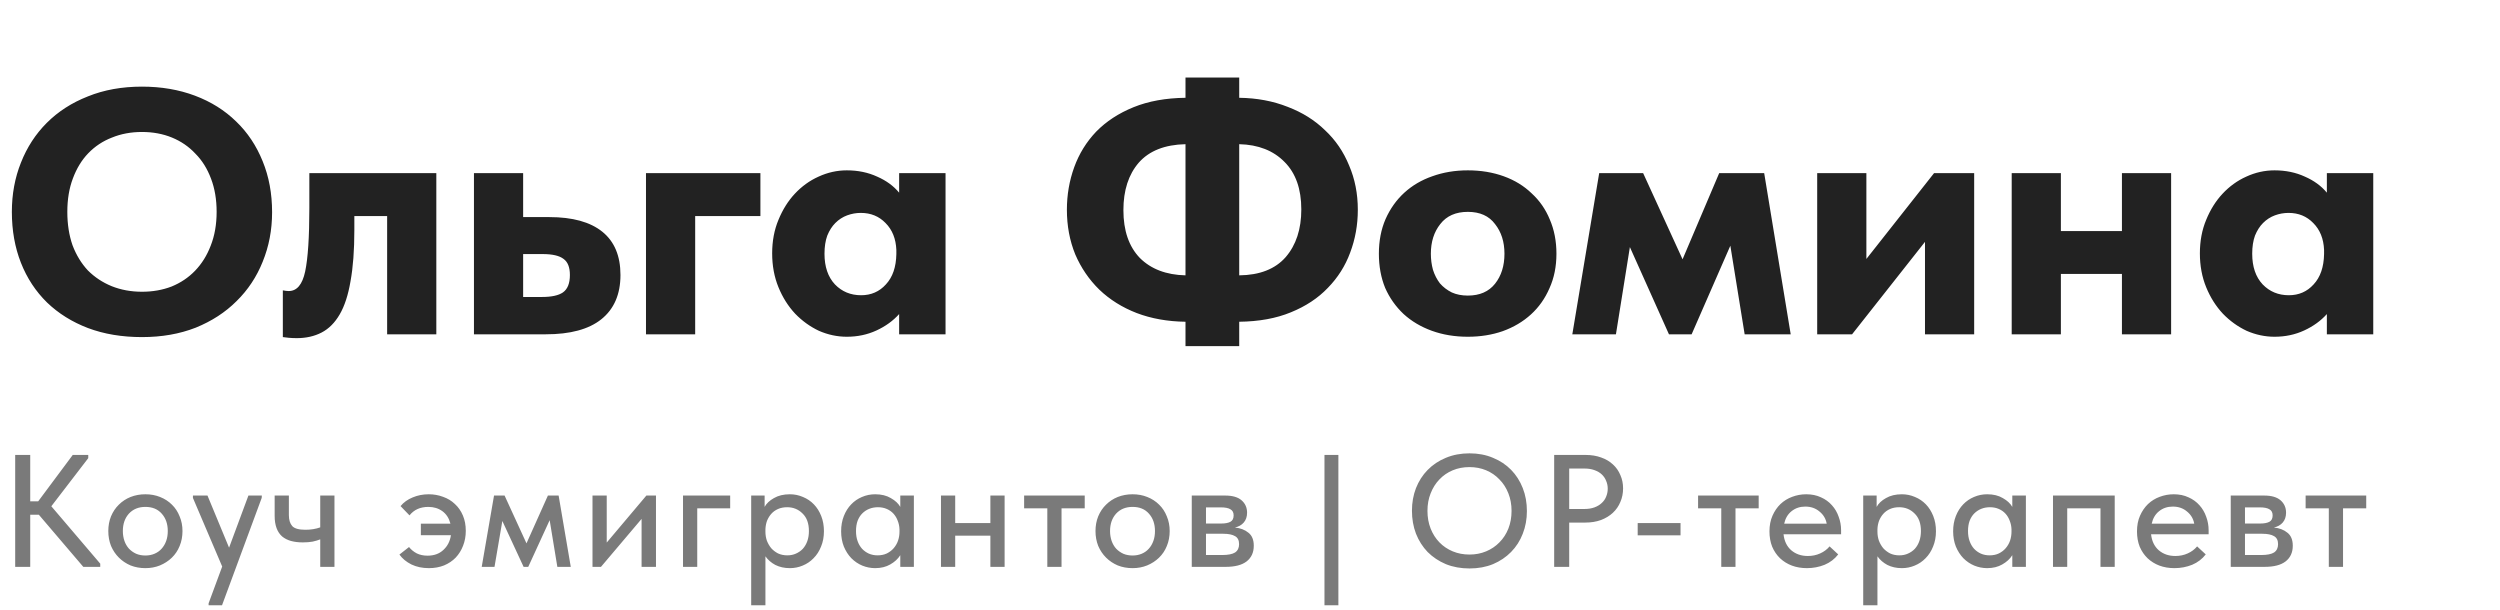
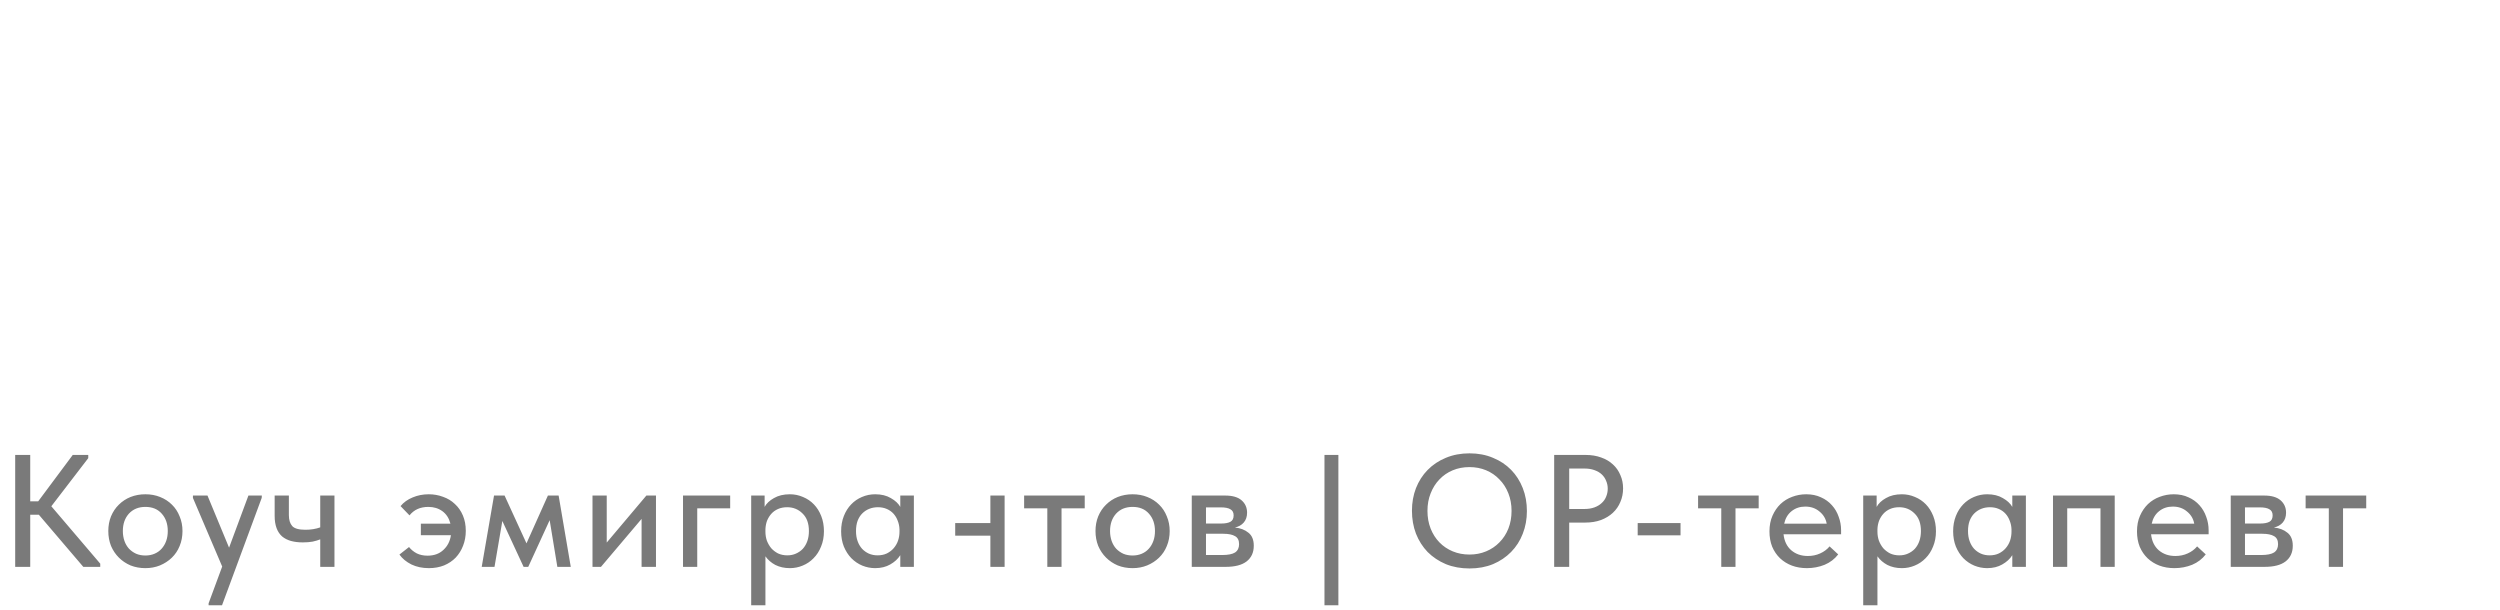
<svg xmlns="http://www.w3.org/2000/svg" width="172" height="42" viewBox="0 0 172 42" fill="none">
-   <path d="M9.768 20.072C10.504 20.072 11.184 19.952 11.808 19.712C12.432 19.456 12.968 19.096 13.416 18.632C13.88 18.152 14.24 17.576 14.496 16.904C14.768 16.216 14.904 15.44 14.904 14.576C14.904 13.728 14.776 12.968 14.52 12.296C14.264 11.608 13.904 11.032 13.44 10.568C12.992 10.088 12.456 9.72 11.832 9.464C11.208 9.208 10.52 9.08 9.768 9.08C9.016 9.08 8.328 9.208 7.704 9.464C7.08 9.704 6.536 10.064 6.072 10.544C5.624 11.008 5.272 11.584 5.016 12.272C4.76 12.944 4.632 13.712 4.632 14.576C4.632 15.424 4.752 16.192 4.992 16.88C5.248 17.552 5.6 18.128 6.048 18.608C6.512 19.072 7.056 19.432 7.68 19.688C8.32 19.944 9.016 20.072 9.768 20.072ZM9.768 23.192C8.392 23.192 7.152 22.984 6.048 22.568C4.96 22.152 4.024 21.568 3.24 20.816C2.456 20.048 1.856 19.136 1.44 18.08C1.024 17.024 0.816 15.856 0.816 14.576C0.816 13.36 1.024 12.232 1.44 11.192C1.856 10.136 2.448 9.224 3.216 8.456C4 7.672 4.944 7.064 6.048 6.632C7.152 6.184 8.392 5.96 9.768 5.96C11.096 5.96 12.312 6.168 13.416 6.584C14.52 7 15.464 7.592 16.248 8.36C17.032 9.112 17.64 10.024 18.072 11.096C18.504 12.152 18.72 13.32 18.72 14.6C18.72 15.816 18.504 16.952 18.072 18.008C17.656 19.048 17.056 19.952 16.272 20.72C15.504 21.488 14.568 22.096 13.464 22.544C12.36 22.976 11.128 23.192 9.768 23.192ZM20.419 23.264C20.227 23.264 20.043 23.256 19.867 23.24C19.707 23.224 19.571 23.208 19.459 23.192V19.976C19.619 20.008 19.755 20.024 19.867 20.024C20.427 20.024 20.803 19.576 20.995 18.68C21.187 17.768 21.283 16.312 21.283 14.312V11.912H30.019V23H26.635V14.864H24.379V15.824C24.379 17.216 24.291 18.392 24.115 19.352C23.955 20.296 23.707 21.056 23.371 21.632C23.035 22.208 22.619 22.624 22.123 22.88C21.627 23.136 21.059 23.264 20.419 23.264ZM32.608 11.912H35.992V14.936H37.792C39.392 14.936 40.608 15.272 41.441 15.944C42.273 16.616 42.688 17.608 42.688 18.92C42.688 20.248 42.248 21.264 41.368 21.968C40.505 22.656 39.233 23 37.553 23H32.608V11.912ZM37.288 20.432C37.944 20.432 38.425 20.328 38.728 20.12C39.048 19.896 39.209 19.496 39.209 18.92C39.209 18.392 39.065 18.024 38.776 17.816C38.489 17.592 38.008 17.48 37.337 17.48H35.992V20.432H37.288ZM44.444 11.912H52.316V14.864H47.828V23H44.444V11.912ZM58.261 23.168C57.605 23.168 56.965 23.032 56.341 22.76C55.733 22.472 55.189 22.08 54.709 21.584C54.229 21.072 53.845 20.464 53.557 19.76C53.269 19.056 53.125 18.28 53.125 17.432C53.125 16.584 53.269 15.816 53.557 15.128C53.845 14.424 54.221 13.824 54.685 13.328C55.165 12.816 55.709 12.424 56.317 12.152C56.941 11.864 57.589 11.72 58.261 11.72C59.029 11.72 59.725 11.864 60.349 12.152C60.973 12.424 61.477 12.792 61.861 13.256V11.912H65.053V23H61.861V21.608C61.445 22.072 60.925 22.448 60.301 22.736C59.677 23.024 58.997 23.168 58.261 23.168ZM59.245 20.312C59.933 20.312 60.501 20.064 60.949 19.568C61.413 19.072 61.653 18.376 61.669 17.48V17.192C61.637 16.424 61.389 15.808 60.925 15.344C60.477 14.88 59.909 14.648 59.221 14.648C58.901 14.648 58.589 14.704 58.285 14.816C57.981 14.928 57.709 15.104 57.469 15.344C57.245 15.568 57.061 15.856 56.917 16.208C56.789 16.56 56.725 16.976 56.725 17.456C56.725 18.352 56.965 19.056 57.445 19.568C57.925 20.064 58.525 20.312 59.245 20.312ZM85.258 6.728C86.474 6.744 87.586 6.952 88.594 7.352C89.602 7.736 90.458 8.272 91.162 8.96C91.882 9.632 92.434 10.44 92.818 11.384C93.218 12.312 93.418 13.328 93.418 14.432C93.418 15.472 93.242 16.456 92.89 17.384C92.554 18.296 92.042 19.104 91.354 19.808C90.682 20.512 89.834 21.072 88.81 21.488C87.802 21.904 86.618 22.12 85.258 22.136V23.816H81.562V22.136C80.33 22.12 79.21 21.92 78.202 21.536C77.21 21.152 76.354 20.616 75.634 19.928C74.93 19.24 74.378 18.432 73.978 17.504C73.594 16.56 73.402 15.536 73.402 14.432C73.402 13.408 73.57 12.432 73.906 11.504C74.242 10.576 74.746 9.76 75.418 9.056C76.106 8.352 76.962 7.792 77.986 7.376C79.01 6.96 80.202 6.744 81.562 6.728V5.336H85.258V6.728ZM89.53 14.408C89.53 13 89.146 11.912 88.378 11.144C87.61 10.36 86.57 9.952 85.258 9.92V18.944C86.666 18.928 87.73 18.512 88.45 17.696C89.17 16.864 89.53 15.768 89.53 14.408ZM77.29 14.456C77.29 15.864 77.666 16.96 78.418 17.744C79.186 18.512 80.234 18.912 81.562 18.944V9.92C80.138 9.952 79.066 10.376 78.346 11.192C77.642 12.008 77.29 13.096 77.29 14.456ZM100.987 23.168C100.091 23.168 99.267 23.032 98.515 22.76C97.763 22.488 97.115 22.104 96.571 21.608C96.027 21.096 95.603 20.496 95.299 19.808C95.011 19.104 94.867 18.32 94.867 17.456C94.867 16.576 95.019 15.784 95.323 15.08C95.643 14.36 96.075 13.752 96.619 13.256C97.163 12.76 97.803 12.384 98.539 12.128C99.291 11.856 100.107 11.72 100.987 11.72C101.883 11.72 102.707 11.856 103.459 12.128C104.211 12.4 104.851 12.792 105.379 13.304C105.923 13.8 106.339 14.4 106.627 15.104C106.931 15.808 107.083 16.592 107.083 17.456C107.083 18.336 106.923 19.128 106.603 19.832C106.299 20.536 105.875 21.136 105.331 21.632C104.787 22.128 104.139 22.512 103.387 22.784C102.651 23.04 101.851 23.168 100.987 23.168ZM100.987 20.336C101.803 20.336 102.427 20.064 102.859 19.52C103.291 18.976 103.507 18.288 103.507 17.456C103.507 16.64 103.291 15.96 102.859 15.416C102.443 14.856 101.819 14.576 100.987 14.576C100.155 14.576 99.523 14.856 99.091 15.416C98.659 15.96 98.443 16.64 98.443 17.456C98.443 17.84 98.491 18.208 98.587 18.56C98.699 18.912 98.859 19.224 99.067 19.496C99.291 19.752 99.563 19.96 99.883 20.12C100.203 20.264 100.571 20.336 100.987 20.336ZM110.024 11.912H113.048L115.76 17.84L118.28 11.912H121.376L123.2 23H120.032L119.048 16.904L116.384 23H114.824L112.136 17L111.176 23H108.176L110.024 11.912ZM125.023 11.912H128.407V17.816L133.063 11.912H135.823V23H132.439V16.64L127.423 23H125.023V11.912ZM145.989 18.848H141.789V23H138.405V11.912H141.789V15.896H145.989V11.912H149.373V23H145.989V18.848ZM156.488 23.168C155.832 23.168 155.192 23.032 154.568 22.76C153.96 22.472 153.416 22.08 152.936 21.584C152.456 21.072 152.072 20.464 151.784 19.76C151.496 19.056 151.352 18.28 151.352 17.432C151.352 16.584 151.496 15.816 151.784 15.128C152.072 14.424 152.448 13.824 152.912 13.328C153.392 12.816 153.936 12.424 154.544 12.152C155.168 11.864 155.816 11.72 156.488 11.72C157.256 11.72 157.952 11.864 158.576 12.152C159.2 12.424 159.704 12.792 160.088 13.256V11.912H163.28V23H160.088V21.608C159.672 22.072 159.152 22.448 158.528 22.736C157.904 23.024 157.224 23.168 156.488 23.168ZM157.472 20.312C158.16 20.312 158.728 20.064 159.176 19.568C159.64 19.072 159.88 18.376 159.896 17.48V17.192C159.864 16.424 159.616 15.808 159.152 15.344C158.704 14.88 158.136 14.648 157.448 14.648C157.128 14.648 156.816 14.704 156.512 14.816C156.208 14.928 155.936 15.104 155.696 15.344C155.472 15.568 155.288 15.856 155.144 16.208C155.016 16.56 154.952 16.976 154.952 17.456C154.952 18.352 155.192 19.056 155.672 19.568C156.152 20.064 156.752 20.312 157.472 20.312Z" fill="#222222" />
-   <path opacity="0.6" d="M2.079 34.49H2.629L5.005 31.3H6.072V31.52L3.531 34.831L6.897 38.78V39H5.731L2.673 35.414H2.079V39H1.045V31.3H2.079V34.49ZM10.003 39.088C9.637 39.088 9.296 39.026 8.98 38.901C8.672 38.769 8.405 38.589 8.177 38.362C7.95 38.135 7.77 37.867 7.638 37.559C7.514 37.244 7.451 36.903 7.451 36.536C7.451 36.169 7.514 35.832 7.638 35.524C7.77 35.209 7.95 34.941 8.177 34.721C8.405 34.494 8.672 34.318 8.98 34.193C9.296 34.068 9.637 34.006 10.003 34.006C10.37 34.006 10.707 34.068 11.015 34.193C11.331 34.318 11.602 34.494 11.829 34.721C12.057 34.941 12.233 35.209 12.357 35.524C12.489 35.832 12.555 36.169 12.555 36.536C12.555 36.91 12.489 37.255 12.357 37.57C12.233 37.878 12.053 38.146 11.818 38.373C11.591 38.593 11.32 38.769 11.004 38.901C10.696 39.026 10.363 39.088 10.003 39.088ZM10.003 38.219C10.231 38.219 10.44 38.179 10.63 38.098C10.821 38.017 10.982 37.904 11.114 37.757C11.254 37.603 11.36 37.423 11.433 37.218C11.507 37.013 11.543 36.785 11.543 36.536C11.543 36.045 11.404 35.645 11.125 35.337C10.854 35.029 10.48 34.875 10.003 34.875C9.534 34.875 9.156 35.029 8.87 35.337C8.592 35.645 8.452 36.045 8.452 36.536C8.452 36.778 8.489 37.005 8.562 37.218C8.636 37.423 8.738 37.599 8.87 37.746C9.01 37.893 9.175 38.01 9.365 38.098C9.556 38.179 9.769 38.219 10.003 38.219ZM14.352 41.508L15.287 38.978L13.274 34.259V34.094H14.275L15.76 37.68L17.091 34.094H18.015L18.004 34.259L15.276 41.64H14.352V41.508ZM22.032 37.108C21.885 37.167 21.712 37.218 21.515 37.262C21.317 37.299 21.089 37.317 20.832 37.317C20.532 37.317 20.261 37.284 20.018 37.218C19.784 37.152 19.582 37.049 19.413 36.91C19.245 36.763 19.116 36.573 19.029 36.338C18.941 36.103 18.896 35.821 18.896 35.491V34.094H19.875V35.447C19.875 35.77 19.953 36.019 20.107 36.195C20.261 36.364 20.565 36.448 21.02 36.448C21.386 36.448 21.724 36.393 22.032 36.283V34.094H23.011V39H22.032V37.108ZM28.955 36.03H30.99C30.894 35.656 30.711 35.37 30.44 35.172C30.168 34.974 29.846 34.875 29.472 34.875C28.914 34.875 28.482 35.069 28.174 35.458L27.558 34.82C27.77 34.563 28.045 34.365 28.383 34.226C28.727 34.079 29.098 34.006 29.494 34.006C29.846 34.006 30.176 34.065 30.484 34.182C30.799 34.292 31.07 34.457 31.298 34.677C31.532 34.89 31.716 35.154 31.848 35.469C31.98 35.777 32.046 36.129 32.046 36.525C32.046 36.892 31.983 37.233 31.859 37.548C31.741 37.856 31.573 38.127 31.353 38.362C31.133 38.589 30.865 38.769 30.55 38.901C30.234 39.026 29.886 39.088 29.505 39.088C29.057 39.088 28.658 39.004 28.306 38.835C27.954 38.659 27.679 38.432 27.481 38.153L28.141 37.636C28.287 37.819 28.467 37.966 28.68 38.076C28.892 38.179 29.138 38.23 29.417 38.23C29.864 38.23 30.227 38.098 30.506 37.834C30.792 37.57 30.964 37.233 31.023 36.822H28.955V36.03ZM33.989 34.094H34.715L36.222 37.383L37.696 34.094H38.433L39.269 39H38.345L37.817 35.788L36.343 39H36.024L34.561 35.843L34.022 39H33.142L33.989 34.094ZM40.764 34.094H41.743V37.328L44.471 34.094H45.131V39H44.141V35.7L41.347 39H40.764V34.094ZM46.991 34.094H50.236V34.974H47.97V39H46.991V34.094ZM51.682 41.64V34.094H52.606V34.875C52.731 34.64 52.944 34.439 53.244 34.27C53.545 34.094 53.912 34.006 54.344 34.006C54.66 34.006 54.96 34.068 55.246 34.193C55.532 34.31 55.782 34.479 55.994 34.699C56.207 34.919 56.376 35.187 56.5 35.502C56.625 35.817 56.687 36.166 56.687 36.547C56.687 36.936 56.621 37.288 56.489 37.603C56.365 37.918 56.192 38.186 55.972 38.406C55.76 38.626 55.51 38.795 55.224 38.912C54.946 39.029 54.652 39.088 54.344 39.088C53.97 39.088 53.637 39.015 53.343 38.868C53.057 38.714 52.83 38.516 52.661 38.274V41.64H51.682ZM54.157 34.897C53.923 34.897 53.714 34.937 53.53 35.018C53.347 35.099 53.193 35.209 53.068 35.348C52.944 35.487 52.845 35.649 52.771 35.832C52.705 36.015 52.669 36.21 52.661 36.415V36.58C52.661 36.793 52.694 36.998 52.76 37.196C52.834 37.387 52.933 37.559 53.057 37.713C53.189 37.86 53.347 37.981 53.53 38.076C53.721 38.164 53.934 38.208 54.168 38.208C54.388 38.208 54.586 38.168 54.762 38.087C54.946 38.006 55.103 37.896 55.235 37.757C55.367 37.61 55.47 37.434 55.543 37.229C55.617 37.024 55.653 36.793 55.653 36.536C55.653 36.008 55.507 35.605 55.213 35.326C54.927 35.04 54.575 34.897 54.157 34.897ZM60.213 39.088C59.905 39.088 59.608 39.029 59.322 38.912C59.043 38.795 58.794 38.626 58.574 38.406C58.361 38.186 58.189 37.918 58.057 37.603C57.932 37.288 57.87 36.936 57.87 36.547C57.87 36.166 57.932 35.817 58.057 35.502C58.181 35.187 58.35 34.919 58.563 34.699C58.775 34.479 59.021 34.31 59.3 34.193C59.586 34.068 59.89 34.006 60.213 34.006C60.638 34.006 60.997 34.094 61.291 34.27C61.591 34.439 61.808 34.64 61.94 34.875V34.094H62.875V39H61.94V38.197C61.778 38.454 61.547 38.666 61.247 38.835C60.953 39.004 60.609 39.088 60.213 39.088ZM60.378 38.208C60.62 38.208 60.832 38.164 61.016 38.076C61.206 37.981 61.364 37.86 61.489 37.713C61.621 37.559 61.72 37.387 61.786 37.196C61.852 36.998 61.885 36.793 61.885 36.58V36.415C61.877 36.21 61.837 36.015 61.764 35.832C61.698 35.649 61.602 35.487 61.478 35.348C61.353 35.209 61.199 35.099 61.016 35.018C60.832 34.937 60.627 34.897 60.4 34.897C60.187 34.897 59.989 34.934 59.806 35.007C59.622 35.08 59.461 35.187 59.322 35.326C59.19 35.458 59.083 35.627 59.003 35.832C58.929 36.037 58.893 36.272 58.893 36.536C58.893 36.793 58.929 37.024 59.003 37.229C59.076 37.434 59.179 37.61 59.311 37.757C59.443 37.896 59.597 38.006 59.773 38.087C59.956 38.168 60.158 38.208 60.378 38.208ZM68.138 36.855H65.718V39H64.739V34.094H65.718V35.986H68.138V34.094H69.117V39H68.138V36.855ZM72.055 34.974H70.46V34.094H74.629V34.974H73.034V39H72.055V34.974ZM77.922 39.088C77.556 39.088 77.215 39.026 76.899 38.901C76.591 38.769 76.324 38.589 76.096 38.362C75.869 38.135 75.689 37.867 75.557 37.559C75.433 37.244 75.37 36.903 75.37 36.536C75.37 36.169 75.433 35.832 75.557 35.524C75.689 35.209 75.869 34.941 76.096 34.721C76.324 34.494 76.591 34.318 76.899 34.193C77.215 34.068 77.556 34.006 77.922 34.006C78.289 34.006 78.626 34.068 78.934 34.193C79.25 34.318 79.521 34.494 79.748 34.721C79.976 34.941 80.152 35.209 80.276 35.524C80.408 35.832 80.474 36.169 80.474 36.536C80.474 36.91 80.408 37.255 80.276 37.57C80.152 37.878 79.972 38.146 79.737 38.373C79.51 38.593 79.239 38.769 78.923 38.901C78.615 39.026 78.282 39.088 77.922 39.088ZM77.922 38.219C78.15 38.219 78.359 38.179 78.549 38.098C78.74 38.017 78.901 37.904 79.033 37.757C79.173 37.603 79.279 37.423 79.352 37.218C79.426 37.013 79.462 36.785 79.462 36.536C79.462 36.045 79.323 35.645 79.044 35.337C78.773 35.029 78.399 34.875 77.922 34.875C77.453 34.875 77.075 35.029 76.789 35.337C76.511 35.645 76.371 36.045 76.371 36.536C76.371 36.778 76.408 37.005 76.481 37.218C76.555 37.423 76.657 37.599 76.789 37.746C76.929 37.893 77.094 38.01 77.284 38.098C77.475 38.179 77.688 38.219 77.922 38.219ZM81.993 34.094H84.291C84.797 34.094 85.175 34.204 85.424 34.424C85.674 34.644 85.799 34.926 85.799 35.271C85.799 35.55 85.722 35.777 85.567 35.953C85.421 36.122 85.219 36.235 84.963 36.294C85.337 36.331 85.644 36.448 85.886 36.646C86.136 36.837 86.26 37.137 86.26 37.548C86.26 38.01 86.096 38.369 85.766 38.626C85.443 38.875 84.963 39 84.325 39H81.993V34.094ZM82.972 36.723V38.186H84.072C84.49 38.186 84.79 38.127 84.974 38.01C85.157 37.885 85.249 37.695 85.249 37.438C85.249 37.174 85.157 36.991 84.974 36.888C84.79 36.778 84.519 36.723 84.159 36.723H82.972ZM82.972 34.908V36.019H84.016C84.295 36.019 84.508 35.979 84.654 35.898C84.801 35.817 84.874 35.671 84.874 35.458C84.874 35.26 84.801 35.121 84.654 35.04C84.515 34.952 84.299 34.908 84.005 34.908H82.972ZM92.081 41.64H91.124V31.3H92.081V41.64ZM101.102 38.153C101.513 38.153 101.894 38.08 102.246 37.933C102.598 37.786 102.902 37.581 103.159 37.317C103.423 37.053 103.628 36.738 103.775 36.371C103.922 35.997 103.995 35.59 103.995 35.15C103.995 34.71 103.922 34.307 103.775 33.94C103.628 33.566 103.423 33.247 103.159 32.983C102.902 32.712 102.598 32.503 102.246 32.356C101.894 32.209 101.513 32.136 101.102 32.136C100.684 32.136 100.299 32.209 99.947 32.356C99.595 32.503 99.291 32.712 99.034 32.983C98.777 33.247 98.576 33.566 98.429 33.94C98.282 34.307 98.209 34.71 98.209 35.15C98.209 35.59 98.282 35.997 98.429 36.371C98.576 36.738 98.777 37.053 99.034 37.317C99.291 37.581 99.595 37.786 99.947 37.933C100.299 38.08 100.684 38.153 101.102 38.153ZM101.102 39.11C100.508 39.11 99.965 39.011 99.474 38.813C98.99 38.608 98.572 38.329 98.22 37.977C97.875 37.618 97.608 37.196 97.417 36.712C97.234 36.228 97.142 35.704 97.142 35.139C97.142 34.582 97.234 34.065 97.417 33.588C97.608 33.104 97.875 32.686 98.22 32.334C98.572 31.975 98.99 31.696 99.474 31.498C99.965 31.293 100.508 31.19 101.102 31.19C101.696 31.19 102.235 31.293 102.719 31.498C103.203 31.696 103.617 31.971 103.962 32.323C104.307 32.675 104.574 33.093 104.765 33.577C104.956 34.061 105.051 34.589 105.051 35.161C105.051 35.718 104.956 36.239 104.765 36.723C104.582 37.2 104.314 37.618 103.962 37.977C103.617 38.329 103.203 38.608 102.719 38.813C102.235 39.011 101.696 39.11 101.102 39.11ZM109.094 31.3C109.49 31.3 109.846 31.359 110.161 31.476C110.477 31.586 110.744 31.744 110.964 31.949C111.192 32.154 111.364 32.4 111.481 32.686C111.606 32.965 111.668 33.269 111.668 33.599C111.668 33.936 111.606 34.248 111.481 34.534C111.364 34.82 111.192 35.069 110.964 35.282C110.744 35.487 110.473 35.652 110.15 35.777C109.828 35.894 109.468 35.953 109.072 35.953H107.961V39H106.927V31.3H109.094ZM109.017 35.018C109.274 35.018 109.501 34.981 109.699 34.908C109.897 34.835 110.062 34.736 110.194 34.611C110.334 34.486 110.436 34.34 110.502 34.171C110.576 33.995 110.612 33.812 110.612 33.621C110.612 33.43 110.576 33.251 110.502 33.082C110.436 32.913 110.337 32.767 110.205 32.642C110.073 32.517 109.905 32.418 109.699 32.345C109.501 32.272 109.27 32.235 109.006 32.235H107.961V35.018H109.017ZM115.621 36.833H112.673V35.986H115.621V36.833ZM118.423 34.974H116.828V34.094H120.997V34.974H119.402V39H118.423V34.974ZM124.313 39.088C123.939 39.088 123.594 39.029 123.279 38.912C122.971 38.795 122.699 38.626 122.465 38.406C122.237 38.186 122.058 37.922 121.926 37.614C121.801 37.299 121.739 36.947 121.739 36.558C121.739 36.155 121.808 35.795 121.948 35.48C122.087 35.165 122.27 34.897 122.498 34.677C122.732 34.457 123 34.292 123.301 34.182C123.609 34.065 123.931 34.006 124.269 34.006C124.65 34.006 124.987 34.076 125.281 34.215C125.581 34.347 125.834 34.53 126.04 34.765C126.245 34.992 126.399 35.256 126.502 35.557C126.612 35.85 126.667 36.158 126.667 36.481V36.756H122.707C122.758 37.225 122.934 37.592 123.235 37.856C123.543 38.12 123.924 38.252 124.379 38.252C124.687 38.252 124.969 38.193 125.226 38.076C125.49 37.959 125.706 37.797 125.875 37.592L126.469 38.142C126.227 38.457 125.915 38.696 125.534 38.857C125.152 39.011 124.745 39.088 124.313 39.088ZM124.203 34.853C123.836 34.853 123.521 34.959 123.257 35.172C123 35.377 122.831 35.663 122.751 36.03H125.677C125.618 35.693 125.453 35.414 125.182 35.194C124.918 34.967 124.591 34.853 124.203 34.853ZM128.189 41.64V34.094H129.113V34.875C129.238 34.64 129.45 34.439 129.751 34.27C130.052 34.094 130.418 34.006 130.851 34.006C131.166 34.006 131.467 34.068 131.753 34.193C132.039 34.31 132.288 34.479 132.501 34.699C132.714 34.919 132.882 35.187 133.007 35.502C133.132 35.817 133.194 36.166 133.194 36.547C133.194 36.936 133.128 37.288 132.996 37.603C132.871 37.918 132.699 38.186 132.479 38.406C132.266 38.626 132.017 38.795 131.731 38.912C131.452 39.029 131.159 39.088 130.851 39.088C130.477 39.088 130.143 39.015 129.85 38.868C129.564 38.714 129.337 38.516 129.168 38.274V41.64H128.189ZM130.664 34.897C130.429 34.897 130.22 34.937 130.037 35.018C129.854 35.099 129.7 35.209 129.575 35.348C129.45 35.487 129.351 35.649 129.278 35.832C129.212 36.015 129.175 36.21 129.168 36.415V36.58C129.168 36.793 129.201 36.998 129.267 37.196C129.34 37.387 129.439 37.559 129.564 37.713C129.696 37.86 129.854 37.981 130.037 38.076C130.228 38.164 130.44 38.208 130.675 38.208C130.895 38.208 131.093 38.168 131.269 38.087C131.452 38.006 131.61 37.896 131.742 37.757C131.874 37.61 131.977 37.434 132.05 37.229C132.123 37.024 132.16 36.793 132.16 36.536C132.16 36.008 132.013 35.605 131.72 35.326C131.434 35.04 131.082 34.897 130.664 34.897ZM136.719 39.088C136.411 39.088 136.114 39.029 135.828 38.912C135.55 38.795 135.3 38.626 135.08 38.406C134.868 38.186 134.695 37.918 134.563 37.603C134.439 37.288 134.376 36.936 134.376 36.547C134.376 36.166 134.439 35.817 134.563 35.502C134.688 35.187 134.857 34.919 135.069 34.699C135.282 34.479 135.528 34.31 135.806 34.193C136.092 34.068 136.397 34.006 136.719 34.006C137.145 34.006 137.504 34.094 137.797 34.27C138.098 34.439 138.314 34.64 138.446 34.875V34.094H139.381V39H138.446V38.197C138.285 38.454 138.054 38.666 137.753 38.835C137.46 39.004 137.115 39.088 136.719 39.088ZM136.884 38.208C137.126 38.208 137.339 38.164 137.522 38.076C137.713 37.981 137.871 37.86 137.995 37.713C138.127 37.559 138.226 37.387 138.292 37.196C138.358 36.998 138.391 36.793 138.391 36.58V36.415C138.384 36.21 138.344 36.015 138.27 35.832C138.204 35.649 138.109 35.487 137.984 35.348C137.86 35.209 137.706 35.099 137.522 35.018C137.339 34.937 137.134 34.897 136.906 34.897C136.694 34.897 136.496 34.934 136.312 35.007C136.129 35.08 135.968 35.187 135.828 35.326C135.696 35.458 135.59 35.627 135.509 35.832C135.436 36.037 135.399 36.272 135.399 36.536C135.399 36.793 135.436 37.024 135.509 37.229C135.583 37.434 135.685 37.61 135.817 37.757C135.949 37.896 136.103 38.006 136.279 38.087C136.463 38.168 136.664 38.208 136.884 38.208ZM141.246 34.094H145.492V39H144.513V34.974H142.225V39H141.246V34.094ZM149.599 39.088C149.225 39.088 148.88 39.029 148.565 38.912C148.257 38.795 147.985 38.626 147.751 38.406C147.523 38.186 147.344 37.922 147.212 37.614C147.087 37.299 147.025 36.947 147.025 36.558C147.025 36.155 147.094 35.795 147.234 35.48C147.373 35.165 147.556 34.897 147.784 34.677C148.018 34.457 148.286 34.292 148.587 34.182C148.895 34.065 149.217 34.006 149.555 34.006C149.936 34.006 150.273 34.076 150.567 34.215C150.867 34.347 151.12 34.53 151.326 34.765C151.531 34.992 151.685 35.256 151.788 35.557C151.898 35.85 151.953 36.158 151.953 36.481V36.756H147.993C148.044 37.225 148.22 37.592 148.521 37.856C148.829 38.12 149.21 38.252 149.665 38.252C149.973 38.252 150.255 38.193 150.512 38.076C150.776 37.959 150.992 37.797 151.161 37.592L151.755 38.142C151.513 38.457 151.201 38.696 150.82 38.857C150.438 39.011 150.031 39.088 149.599 39.088ZM149.489 34.853C149.122 34.853 148.807 34.959 148.543 35.172C148.286 35.377 148.117 35.663 148.037 36.03H150.963C150.904 35.693 150.739 35.414 150.468 35.194C150.204 34.967 149.877 34.853 149.489 34.853ZM153.475 34.094H155.774C156.28 34.094 156.658 34.204 156.907 34.424C157.156 34.644 157.281 34.926 157.281 35.271C157.281 35.55 157.204 35.777 157.05 35.953C156.903 36.122 156.702 36.235 156.445 36.294C156.819 36.331 157.127 36.448 157.369 36.646C157.618 36.837 157.743 37.137 157.743 37.548C157.743 38.01 157.578 38.369 157.248 38.626C156.925 38.875 156.445 39 155.807 39H153.475V34.094ZM154.454 36.723V38.186H155.554C155.972 38.186 156.273 38.127 156.456 38.01C156.639 37.885 156.731 37.695 156.731 37.438C156.731 37.174 156.639 36.991 156.456 36.888C156.273 36.778 156.001 36.723 155.642 36.723H154.454ZM154.454 34.908V36.019H155.499C155.778 36.019 155.99 35.979 156.137 35.898C156.284 35.817 156.357 35.671 156.357 35.458C156.357 35.26 156.284 35.121 156.137 35.04C155.998 34.952 155.781 34.908 155.488 34.908H154.454ZM160.222 34.974H158.627V34.094H162.796V34.974H161.201V39H160.222V34.974Z" fill="#222222" />
+   <path opacity="0.6" d="M2.079 34.49H2.629L5.005 31.3H6.072V31.52L3.531 34.831L6.897 38.78V39H5.731L2.673 35.414H2.079V39H1.045V31.3H2.079V34.49ZM10.003 39.088C9.637 39.088 9.296 39.026 8.98 38.901C8.672 38.769 8.405 38.589 8.177 38.362C7.95 38.135 7.77 37.867 7.638 37.559C7.514 37.244 7.451 36.903 7.451 36.536C7.451 36.169 7.514 35.832 7.638 35.524C7.77 35.209 7.95 34.941 8.177 34.721C8.405 34.494 8.672 34.318 8.98 34.193C9.296 34.068 9.637 34.006 10.003 34.006C10.37 34.006 10.707 34.068 11.015 34.193C11.331 34.318 11.602 34.494 11.829 34.721C12.057 34.941 12.233 35.209 12.357 35.524C12.489 35.832 12.555 36.169 12.555 36.536C12.555 36.91 12.489 37.255 12.357 37.57C12.233 37.878 12.053 38.146 11.818 38.373C11.591 38.593 11.32 38.769 11.004 38.901C10.696 39.026 10.363 39.088 10.003 39.088ZM10.003 38.219C10.231 38.219 10.44 38.179 10.63 38.098C10.821 38.017 10.982 37.904 11.114 37.757C11.254 37.603 11.36 37.423 11.433 37.218C11.507 37.013 11.543 36.785 11.543 36.536C11.543 36.045 11.404 35.645 11.125 35.337C10.854 35.029 10.48 34.875 10.003 34.875C9.534 34.875 9.156 35.029 8.87 35.337C8.592 35.645 8.452 36.045 8.452 36.536C8.452 36.778 8.489 37.005 8.562 37.218C8.636 37.423 8.738 37.599 8.87 37.746C9.01 37.893 9.175 38.01 9.365 38.098C9.556 38.179 9.769 38.219 10.003 38.219ZM14.352 41.508L15.287 38.978L13.274 34.259V34.094H14.275L15.76 37.68L17.091 34.094H18.015L18.004 34.259L15.276 41.64H14.352V41.508ZM22.032 37.108C21.885 37.167 21.712 37.218 21.515 37.262C21.317 37.299 21.089 37.317 20.832 37.317C20.532 37.317 20.261 37.284 20.018 37.218C19.784 37.152 19.582 37.049 19.413 36.91C19.245 36.763 19.116 36.573 19.029 36.338C18.941 36.103 18.896 35.821 18.896 35.491V34.094H19.875V35.447C19.875 35.77 19.953 36.019 20.107 36.195C20.261 36.364 20.565 36.448 21.02 36.448C21.386 36.448 21.724 36.393 22.032 36.283V34.094H23.011V39H22.032V37.108ZM28.955 36.03H30.99C30.894 35.656 30.711 35.37 30.44 35.172C30.168 34.974 29.846 34.875 29.472 34.875C28.914 34.875 28.482 35.069 28.174 35.458L27.558 34.82C27.77 34.563 28.045 34.365 28.383 34.226C28.727 34.079 29.098 34.006 29.494 34.006C29.846 34.006 30.176 34.065 30.484 34.182C30.799 34.292 31.07 34.457 31.298 34.677C31.532 34.89 31.716 35.154 31.848 35.469C31.98 35.777 32.046 36.129 32.046 36.525C32.046 36.892 31.983 37.233 31.859 37.548C31.741 37.856 31.573 38.127 31.353 38.362C31.133 38.589 30.865 38.769 30.55 38.901C30.234 39.026 29.886 39.088 29.505 39.088C29.057 39.088 28.658 39.004 28.306 38.835C27.954 38.659 27.679 38.432 27.481 38.153L28.141 37.636C28.287 37.819 28.467 37.966 28.68 38.076C28.892 38.179 29.138 38.23 29.417 38.23C29.864 38.23 30.227 38.098 30.506 37.834C30.792 37.57 30.964 37.233 31.023 36.822H28.955V36.03ZM33.989 34.094H34.715L36.222 37.383L37.696 34.094H38.433L39.269 39H38.345L37.817 35.788L36.343 39H36.024L34.561 35.843L34.022 39H33.142L33.989 34.094ZM40.764 34.094H41.743V37.328L44.471 34.094H45.131V39H44.141V35.7L41.347 39H40.764V34.094ZM46.991 34.094H50.236V34.974H47.97V39H46.991V34.094ZM51.682 41.64V34.094H52.606V34.875C52.731 34.64 52.944 34.439 53.244 34.27C53.545 34.094 53.912 34.006 54.344 34.006C54.66 34.006 54.96 34.068 55.246 34.193C55.532 34.31 55.782 34.479 55.994 34.699C56.207 34.919 56.376 35.187 56.5 35.502C56.625 35.817 56.687 36.166 56.687 36.547C56.687 36.936 56.621 37.288 56.489 37.603C56.365 37.918 56.192 38.186 55.972 38.406C55.76 38.626 55.51 38.795 55.224 38.912C54.946 39.029 54.652 39.088 54.344 39.088C53.97 39.088 53.637 39.015 53.343 38.868C53.057 38.714 52.83 38.516 52.661 38.274V41.64H51.682ZM54.157 34.897C53.923 34.897 53.714 34.937 53.53 35.018C53.347 35.099 53.193 35.209 53.068 35.348C52.944 35.487 52.845 35.649 52.771 35.832C52.705 36.015 52.669 36.21 52.661 36.415V36.58C52.661 36.793 52.694 36.998 52.76 37.196C52.834 37.387 52.933 37.559 53.057 37.713C53.189 37.86 53.347 37.981 53.53 38.076C53.721 38.164 53.934 38.208 54.168 38.208C54.388 38.208 54.586 38.168 54.762 38.087C54.946 38.006 55.103 37.896 55.235 37.757C55.367 37.61 55.47 37.434 55.543 37.229C55.617 37.024 55.653 36.793 55.653 36.536C55.653 36.008 55.507 35.605 55.213 35.326C54.927 35.04 54.575 34.897 54.157 34.897ZM60.213 39.088C59.905 39.088 59.608 39.029 59.322 38.912C59.043 38.795 58.794 38.626 58.574 38.406C58.361 38.186 58.189 37.918 58.057 37.603C57.932 37.288 57.87 36.936 57.87 36.547C57.87 36.166 57.932 35.817 58.057 35.502C58.181 35.187 58.35 34.919 58.563 34.699C58.775 34.479 59.021 34.31 59.3 34.193C59.586 34.068 59.89 34.006 60.213 34.006C60.638 34.006 60.997 34.094 61.291 34.27C61.591 34.439 61.808 34.64 61.94 34.875V34.094H62.875V39H61.94V38.197C61.778 38.454 61.547 38.666 61.247 38.835C60.953 39.004 60.609 39.088 60.213 39.088ZM60.378 38.208C60.62 38.208 60.832 38.164 61.016 38.076C61.206 37.981 61.364 37.86 61.489 37.713C61.621 37.559 61.72 37.387 61.786 37.196C61.852 36.998 61.885 36.793 61.885 36.58V36.415C61.877 36.21 61.837 36.015 61.764 35.832C61.698 35.649 61.602 35.487 61.478 35.348C61.353 35.209 61.199 35.099 61.016 35.018C60.832 34.937 60.627 34.897 60.4 34.897C60.187 34.897 59.989 34.934 59.806 35.007C59.622 35.08 59.461 35.187 59.322 35.326C59.19 35.458 59.083 35.627 59.003 35.832C58.929 36.037 58.893 36.272 58.893 36.536C58.893 36.793 58.929 37.024 59.003 37.229C59.076 37.434 59.179 37.61 59.311 37.757C59.443 37.896 59.597 38.006 59.773 38.087C59.956 38.168 60.158 38.208 60.378 38.208ZM68.138 36.855H65.718V39V34.094H65.718V35.986H68.138V34.094H69.117V39H68.138V36.855ZM72.055 34.974H70.46V34.094H74.629V34.974H73.034V39H72.055V34.974ZM77.922 39.088C77.556 39.088 77.215 39.026 76.899 38.901C76.591 38.769 76.324 38.589 76.096 38.362C75.869 38.135 75.689 37.867 75.557 37.559C75.433 37.244 75.37 36.903 75.37 36.536C75.37 36.169 75.433 35.832 75.557 35.524C75.689 35.209 75.869 34.941 76.096 34.721C76.324 34.494 76.591 34.318 76.899 34.193C77.215 34.068 77.556 34.006 77.922 34.006C78.289 34.006 78.626 34.068 78.934 34.193C79.25 34.318 79.521 34.494 79.748 34.721C79.976 34.941 80.152 35.209 80.276 35.524C80.408 35.832 80.474 36.169 80.474 36.536C80.474 36.91 80.408 37.255 80.276 37.57C80.152 37.878 79.972 38.146 79.737 38.373C79.51 38.593 79.239 38.769 78.923 38.901C78.615 39.026 78.282 39.088 77.922 39.088ZM77.922 38.219C78.15 38.219 78.359 38.179 78.549 38.098C78.74 38.017 78.901 37.904 79.033 37.757C79.173 37.603 79.279 37.423 79.352 37.218C79.426 37.013 79.462 36.785 79.462 36.536C79.462 36.045 79.323 35.645 79.044 35.337C78.773 35.029 78.399 34.875 77.922 34.875C77.453 34.875 77.075 35.029 76.789 35.337C76.511 35.645 76.371 36.045 76.371 36.536C76.371 36.778 76.408 37.005 76.481 37.218C76.555 37.423 76.657 37.599 76.789 37.746C76.929 37.893 77.094 38.01 77.284 38.098C77.475 38.179 77.688 38.219 77.922 38.219ZM81.993 34.094H84.291C84.797 34.094 85.175 34.204 85.424 34.424C85.674 34.644 85.799 34.926 85.799 35.271C85.799 35.55 85.722 35.777 85.567 35.953C85.421 36.122 85.219 36.235 84.963 36.294C85.337 36.331 85.644 36.448 85.886 36.646C86.136 36.837 86.26 37.137 86.26 37.548C86.26 38.01 86.096 38.369 85.766 38.626C85.443 38.875 84.963 39 84.325 39H81.993V34.094ZM82.972 36.723V38.186H84.072C84.49 38.186 84.79 38.127 84.974 38.01C85.157 37.885 85.249 37.695 85.249 37.438C85.249 37.174 85.157 36.991 84.974 36.888C84.79 36.778 84.519 36.723 84.159 36.723H82.972ZM82.972 34.908V36.019H84.016C84.295 36.019 84.508 35.979 84.654 35.898C84.801 35.817 84.874 35.671 84.874 35.458C84.874 35.26 84.801 35.121 84.654 35.04C84.515 34.952 84.299 34.908 84.005 34.908H82.972ZM92.081 41.64H91.124V31.3H92.081V41.64ZM101.102 38.153C101.513 38.153 101.894 38.08 102.246 37.933C102.598 37.786 102.902 37.581 103.159 37.317C103.423 37.053 103.628 36.738 103.775 36.371C103.922 35.997 103.995 35.59 103.995 35.15C103.995 34.71 103.922 34.307 103.775 33.94C103.628 33.566 103.423 33.247 103.159 32.983C102.902 32.712 102.598 32.503 102.246 32.356C101.894 32.209 101.513 32.136 101.102 32.136C100.684 32.136 100.299 32.209 99.947 32.356C99.595 32.503 99.291 32.712 99.034 32.983C98.777 33.247 98.576 33.566 98.429 33.94C98.282 34.307 98.209 34.71 98.209 35.15C98.209 35.59 98.282 35.997 98.429 36.371C98.576 36.738 98.777 37.053 99.034 37.317C99.291 37.581 99.595 37.786 99.947 37.933C100.299 38.08 100.684 38.153 101.102 38.153ZM101.102 39.11C100.508 39.11 99.965 39.011 99.474 38.813C98.99 38.608 98.572 38.329 98.22 37.977C97.875 37.618 97.608 37.196 97.417 36.712C97.234 36.228 97.142 35.704 97.142 35.139C97.142 34.582 97.234 34.065 97.417 33.588C97.608 33.104 97.875 32.686 98.22 32.334C98.572 31.975 98.99 31.696 99.474 31.498C99.965 31.293 100.508 31.19 101.102 31.19C101.696 31.19 102.235 31.293 102.719 31.498C103.203 31.696 103.617 31.971 103.962 32.323C104.307 32.675 104.574 33.093 104.765 33.577C104.956 34.061 105.051 34.589 105.051 35.161C105.051 35.718 104.956 36.239 104.765 36.723C104.582 37.2 104.314 37.618 103.962 37.977C103.617 38.329 103.203 38.608 102.719 38.813C102.235 39.011 101.696 39.11 101.102 39.11ZM109.094 31.3C109.49 31.3 109.846 31.359 110.161 31.476C110.477 31.586 110.744 31.744 110.964 31.949C111.192 32.154 111.364 32.4 111.481 32.686C111.606 32.965 111.668 33.269 111.668 33.599C111.668 33.936 111.606 34.248 111.481 34.534C111.364 34.82 111.192 35.069 110.964 35.282C110.744 35.487 110.473 35.652 110.15 35.777C109.828 35.894 109.468 35.953 109.072 35.953H107.961V39H106.927V31.3H109.094ZM109.017 35.018C109.274 35.018 109.501 34.981 109.699 34.908C109.897 34.835 110.062 34.736 110.194 34.611C110.334 34.486 110.436 34.34 110.502 34.171C110.576 33.995 110.612 33.812 110.612 33.621C110.612 33.43 110.576 33.251 110.502 33.082C110.436 32.913 110.337 32.767 110.205 32.642C110.073 32.517 109.905 32.418 109.699 32.345C109.501 32.272 109.27 32.235 109.006 32.235H107.961V35.018H109.017ZM115.621 36.833H112.673V35.986H115.621V36.833ZM118.423 34.974H116.828V34.094H120.997V34.974H119.402V39H118.423V34.974ZM124.313 39.088C123.939 39.088 123.594 39.029 123.279 38.912C122.971 38.795 122.699 38.626 122.465 38.406C122.237 38.186 122.058 37.922 121.926 37.614C121.801 37.299 121.739 36.947 121.739 36.558C121.739 36.155 121.808 35.795 121.948 35.48C122.087 35.165 122.27 34.897 122.498 34.677C122.732 34.457 123 34.292 123.301 34.182C123.609 34.065 123.931 34.006 124.269 34.006C124.65 34.006 124.987 34.076 125.281 34.215C125.581 34.347 125.834 34.53 126.04 34.765C126.245 34.992 126.399 35.256 126.502 35.557C126.612 35.85 126.667 36.158 126.667 36.481V36.756H122.707C122.758 37.225 122.934 37.592 123.235 37.856C123.543 38.12 123.924 38.252 124.379 38.252C124.687 38.252 124.969 38.193 125.226 38.076C125.49 37.959 125.706 37.797 125.875 37.592L126.469 38.142C126.227 38.457 125.915 38.696 125.534 38.857C125.152 39.011 124.745 39.088 124.313 39.088ZM124.203 34.853C123.836 34.853 123.521 34.959 123.257 35.172C123 35.377 122.831 35.663 122.751 36.03H125.677C125.618 35.693 125.453 35.414 125.182 35.194C124.918 34.967 124.591 34.853 124.203 34.853ZM128.189 41.64V34.094H129.113V34.875C129.238 34.64 129.45 34.439 129.751 34.27C130.052 34.094 130.418 34.006 130.851 34.006C131.166 34.006 131.467 34.068 131.753 34.193C132.039 34.31 132.288 34.479 132.501 34.699C132.714 34.919 132.882 35.187 133.007 35.502C133.132 35.817 133.194 36.166 133.194 36.547C133.194 36.936 133.128 37.288 132.996 37.603C132.871 37.918 132.699 38.186 132.479 38.406C132.266 38.626 132.017 38.795 131.731 38.912C131.452 39.029 131.159 39.088 130.851 39.088C130.477 39.088 130.143 39.015 129.85 38.868C129.564 38.714 129.337 38.516 129.168 38.274V41.64H128.189ZM130.664 34.897C130.429 34.897 130.22 34.937 130.037 35.018C129.854 35.099 129.7 35.209 129.575 35.348C129.45 35.487 129.351 35.649 129.278 35.832C129.212 36.015 129.175 36.21 129.168 36.415V36.58C129.168 36.793 129.201 36.998 129.267 37.196C129.34 37.387 129.439 37.559 129.564 37.713C129.696 37.86 129.854 37.981 130.037 38.076C130.228 38.164 130.44 38.208 130.675 38.208C130.895 38.208 131.093 38.168 131.269 38.087C131.452 38.006 131.61 37.896 131.742 37.757C131.874 37.61 131.977 37.434 132.05 37.229C132.123 37.024 132.16 36.793 132.16 36.536C132.16 36.008 132.013 35.605 131.72 35.326C131.434 35.04 131.082 34.897 130.664 34.897ZM136.719 39.088C136.411 39.088 136.114 39.029 135.828 38.912C135.55 38.795 135.3 38.626 135.08 38.406C134.868 38.186 134.695 37.918 134.563 37.603C134.439 37.288 134.376 36.936 134.376 36.547C134.376 36.166 134.439 35.817 134.563 35.502C134.688 35.187 134.857 34.919 135.069 34.699C135.282 34.479 135.528 34.31 135.806 34.193C136.092 34.068 136.397 34.006 136.719 34.006C137.145 34.006 137.504 34.094 137.797 34.27C138.098 34.439 138.314 34.64 138.446 34.875V34.094H139.381V39H138.446V38.197C138.285 38.454 138.054 38.666 137.753 38.835C137.46 39.004 137.115 39.088 136.719 39.088ZM136.884 38.208C137.126 38.208 137.339 38.164 137.522 38.076C137.713 37.981 137.871 37.86 137.995 37.713C138.127 37.559 138.226 37.387 138.292 37.196C138.358 36.998 138.391 36.793 138.391 36.58V36.415C138.384 36.21 138.344 36.015 138.27 35.832C138.204 35.649 138.109 35.487 137.984 35.348C137.86 35.209 137.706 35.099 137.522 35.018C137.339 34.937 137.134 34.897 136.906 34.897C136.694 34.897 136.496 34.934 136.312 35.007C136.129 35.08 135.968 35.187 135.828 35.326C135.696 35.458 135.59 35.627 135.509 35.832C135.436 36.037 135.399 36.272 135.399 36.536C135.399 36.793 135.436 37.024 135.509 37.229C135.583 37.434 135.685 37.61 135.817 37.757C135.949 37.896 136.103 38.006 136.279 38.087C136.463 38.168 136.664 38.208 136.884 38.208ZM141.246 34.094H145.492V39H144.513V34.974H142.225V39H141.246V34.094ZM149.599 39.088C149.225 39.088 148.88 39.029 148.565 38.912C148.257 38.795 147.985 38.626 147.751 38.406C147.523 38.186 147.344 37.922 147.212 37.614C147.087 37.299 147.025 36.947 147.025 36.558C147.025 36.155 147.094 35.795 147.234 35.48C147.373 35.165 147.556 34.897 147.784 34.677C148.018 34.457 148.286 34.292 148.587 34.182C148.895 34.065 149.217 34.006 149.555 34.006C149.936 34.006 150.273 34.076 150.567 34.215C150.867 34.347 151.12 34.53 151.326 34.765C151.531 34.992 151.685 35.256 151.788 35.557C151.898 35.85 151.953 36.158 151.953 36.481V36.756H147.993C148.044 37.225 148.22 37.592 148.521 37.856C148.829 38.12 149.21 38.252 149.665 38.252C149.973 38.252 150.255 38.193 150.512 38.076C150.776 37.959 150.992 37.797 151.161 37.592L151.755 38.142C151.513 38.457 151.201 38.696 150.82 38.857C150.438 39.011 150.031 39.088 149.599 39.088ZM149.489 34.853C149.122 34.853 148.807 34.959 148.543 35.172C148.286 35.377 148.117 35.663 148.037 36.03H150.963C150.904 35.693 150.739 35.414 150.468 35.194C150.204 34.967 149.877 34.853 149.489 34.853ZM153.475 34.094H155.774C156.28 34.094 156.658 34.204 156.907 34.424C157.156 34.644 157.281 34.926 157.281 35.271C157.281 35.55 157.204 35.777 157.05 35.953C156.903 36.122 156.702 36.235 156.445 36.294C156.819 36.331 157.127 36.448 157.369 36.646C157.618 36.837 157.743 37.137 157.743 37.548C157.743 38.01 157.578 38.369 157.248 38.626C156.925 38.875 156.445 39 155.807 39H153.475V34.094ZM154.454 36.723V38.186H155.554C155.972 38.186 156.273 38.127 156.456 38.01C156.639 37.885 156.731 37.695 156.731 37.438C156.731 37.174 156.639 36.991 156.456 36.888C156.273 36.778 156.001 36.723 155.642 36.723H154.454ZM154.454 34.908V36.019H155.499C155.778 36.019 155.99 35.979 156.137 35.898C156.284 35.817 156.357 35.671 156.357 35.458C156.357 35.26 156.284 35.121 156.137 35.04C155.998 34.952 155.781 34.908 155.488 34.908H154.454ZM160.222 34.974H158.627V34.094H162.796V34.974H161.201V39H160.222V34.974Z" fill="#222222" />
</svg>